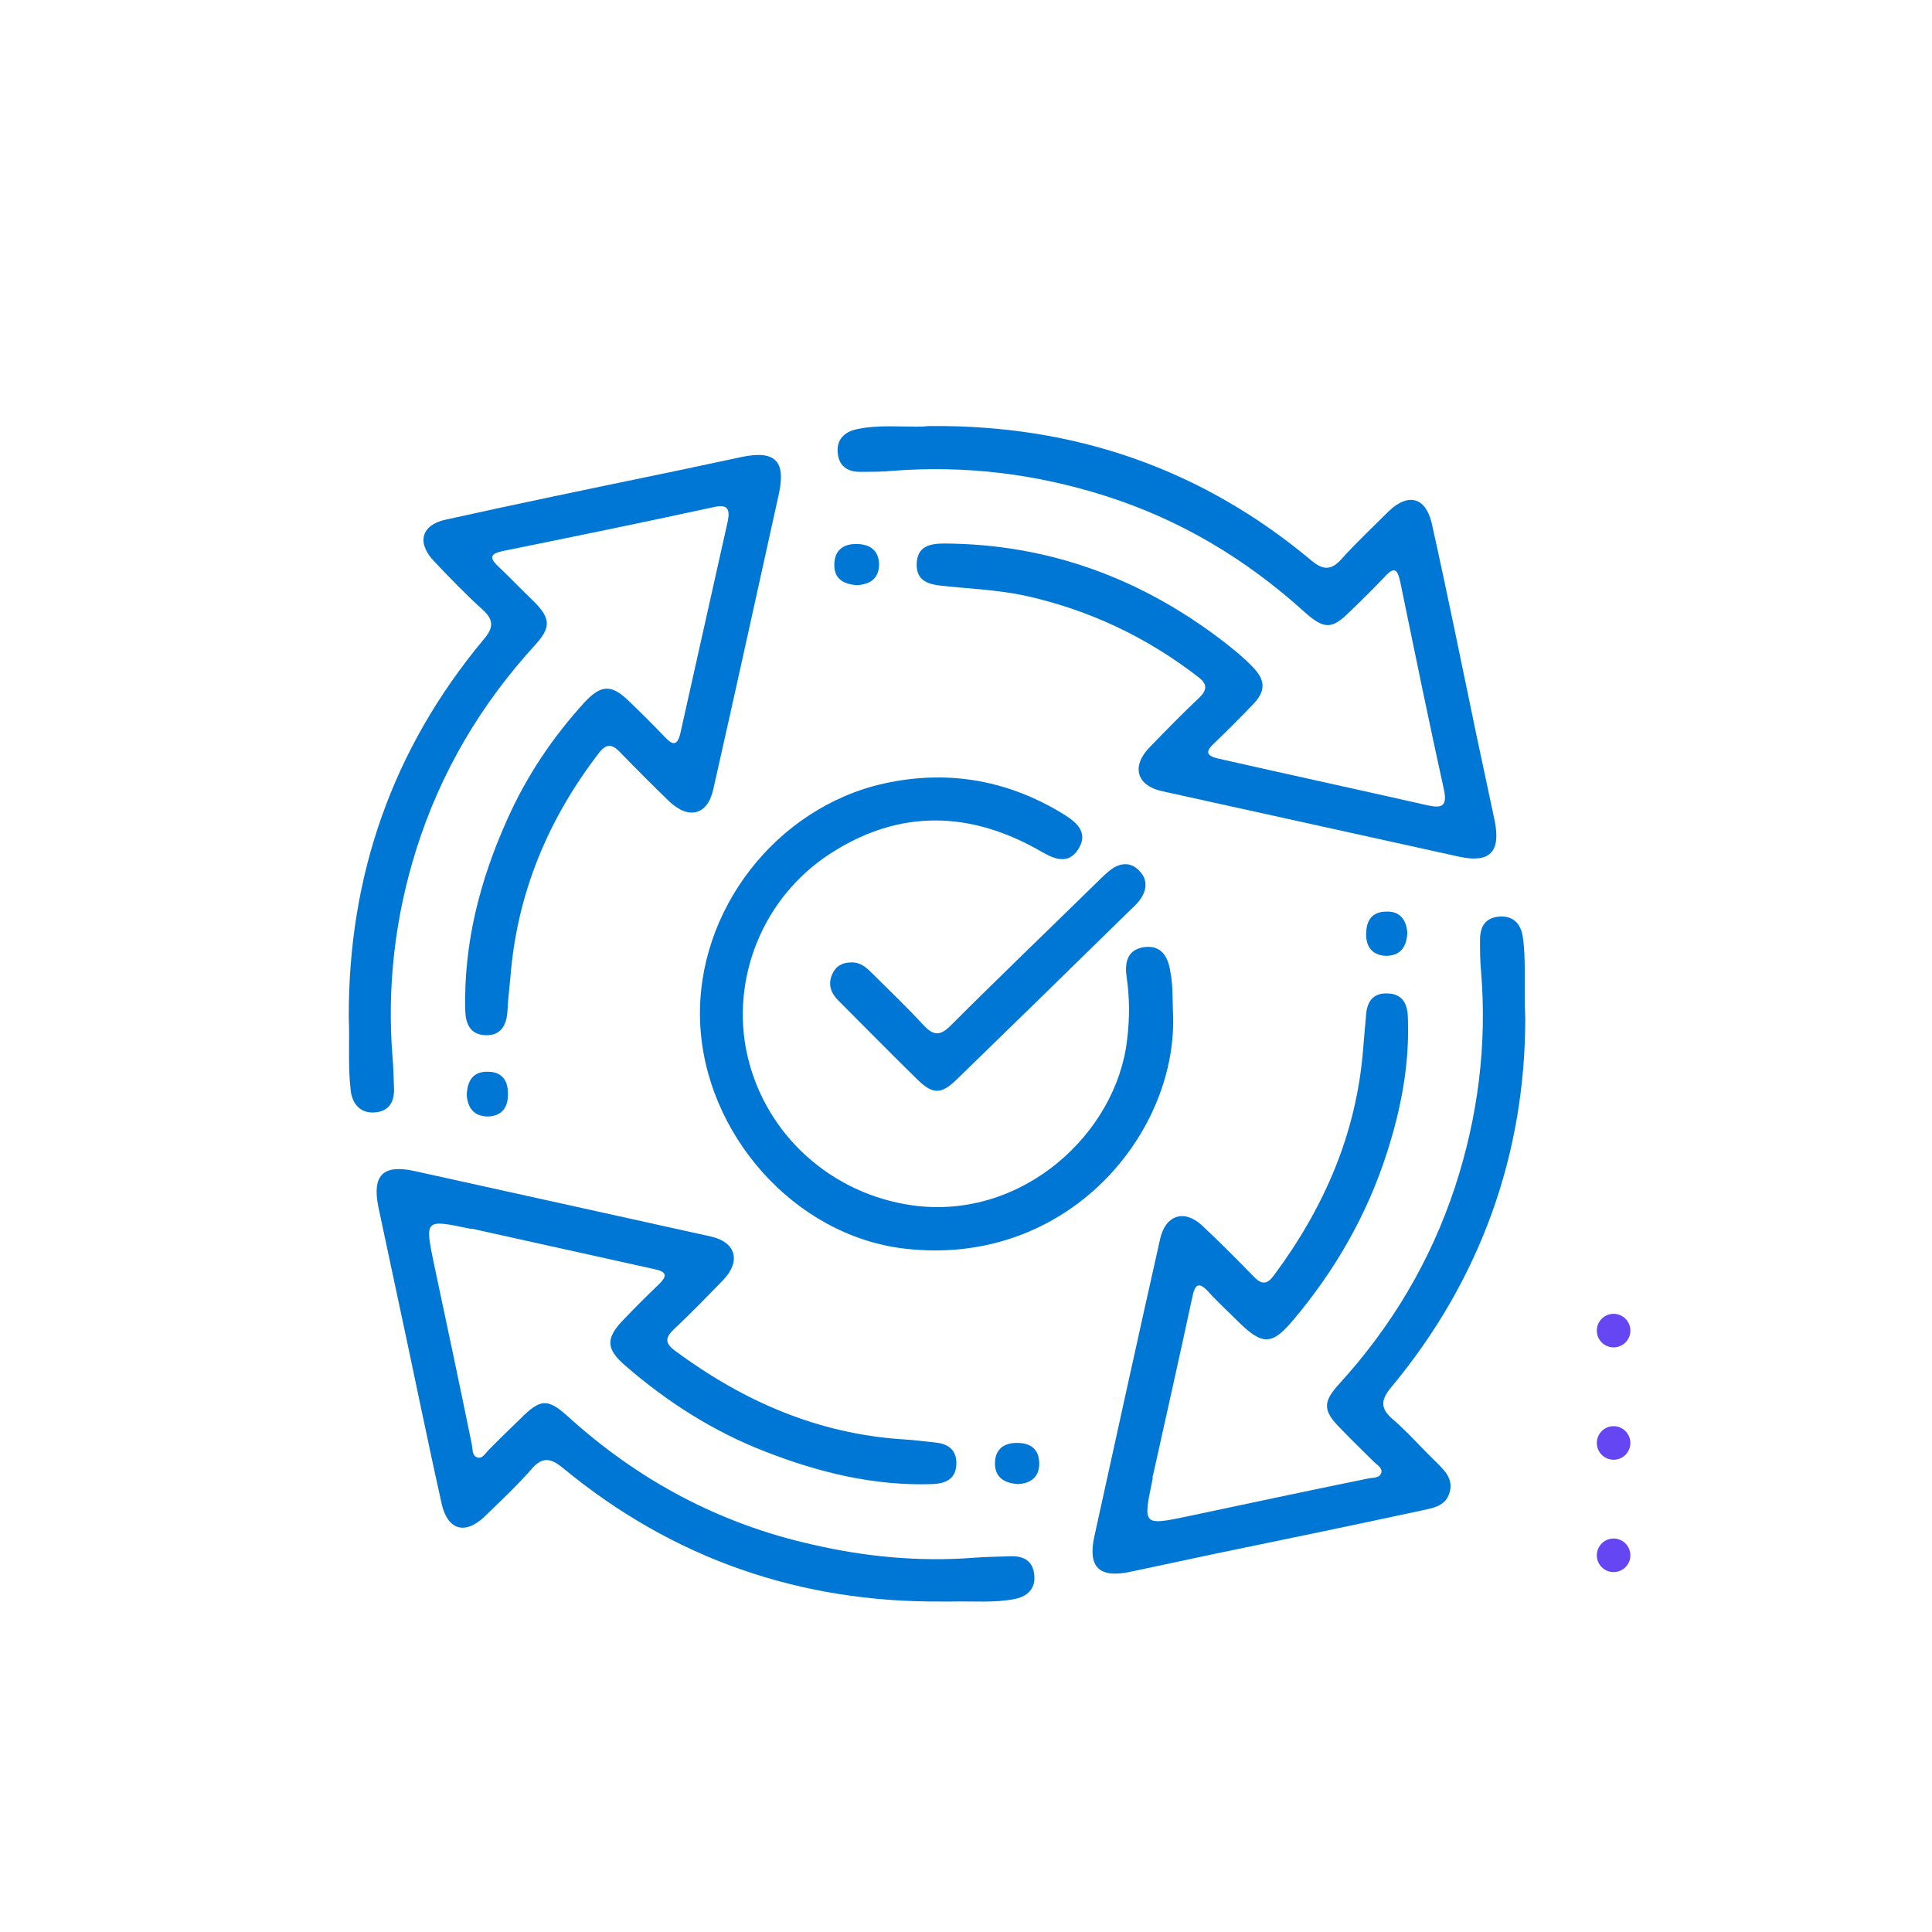
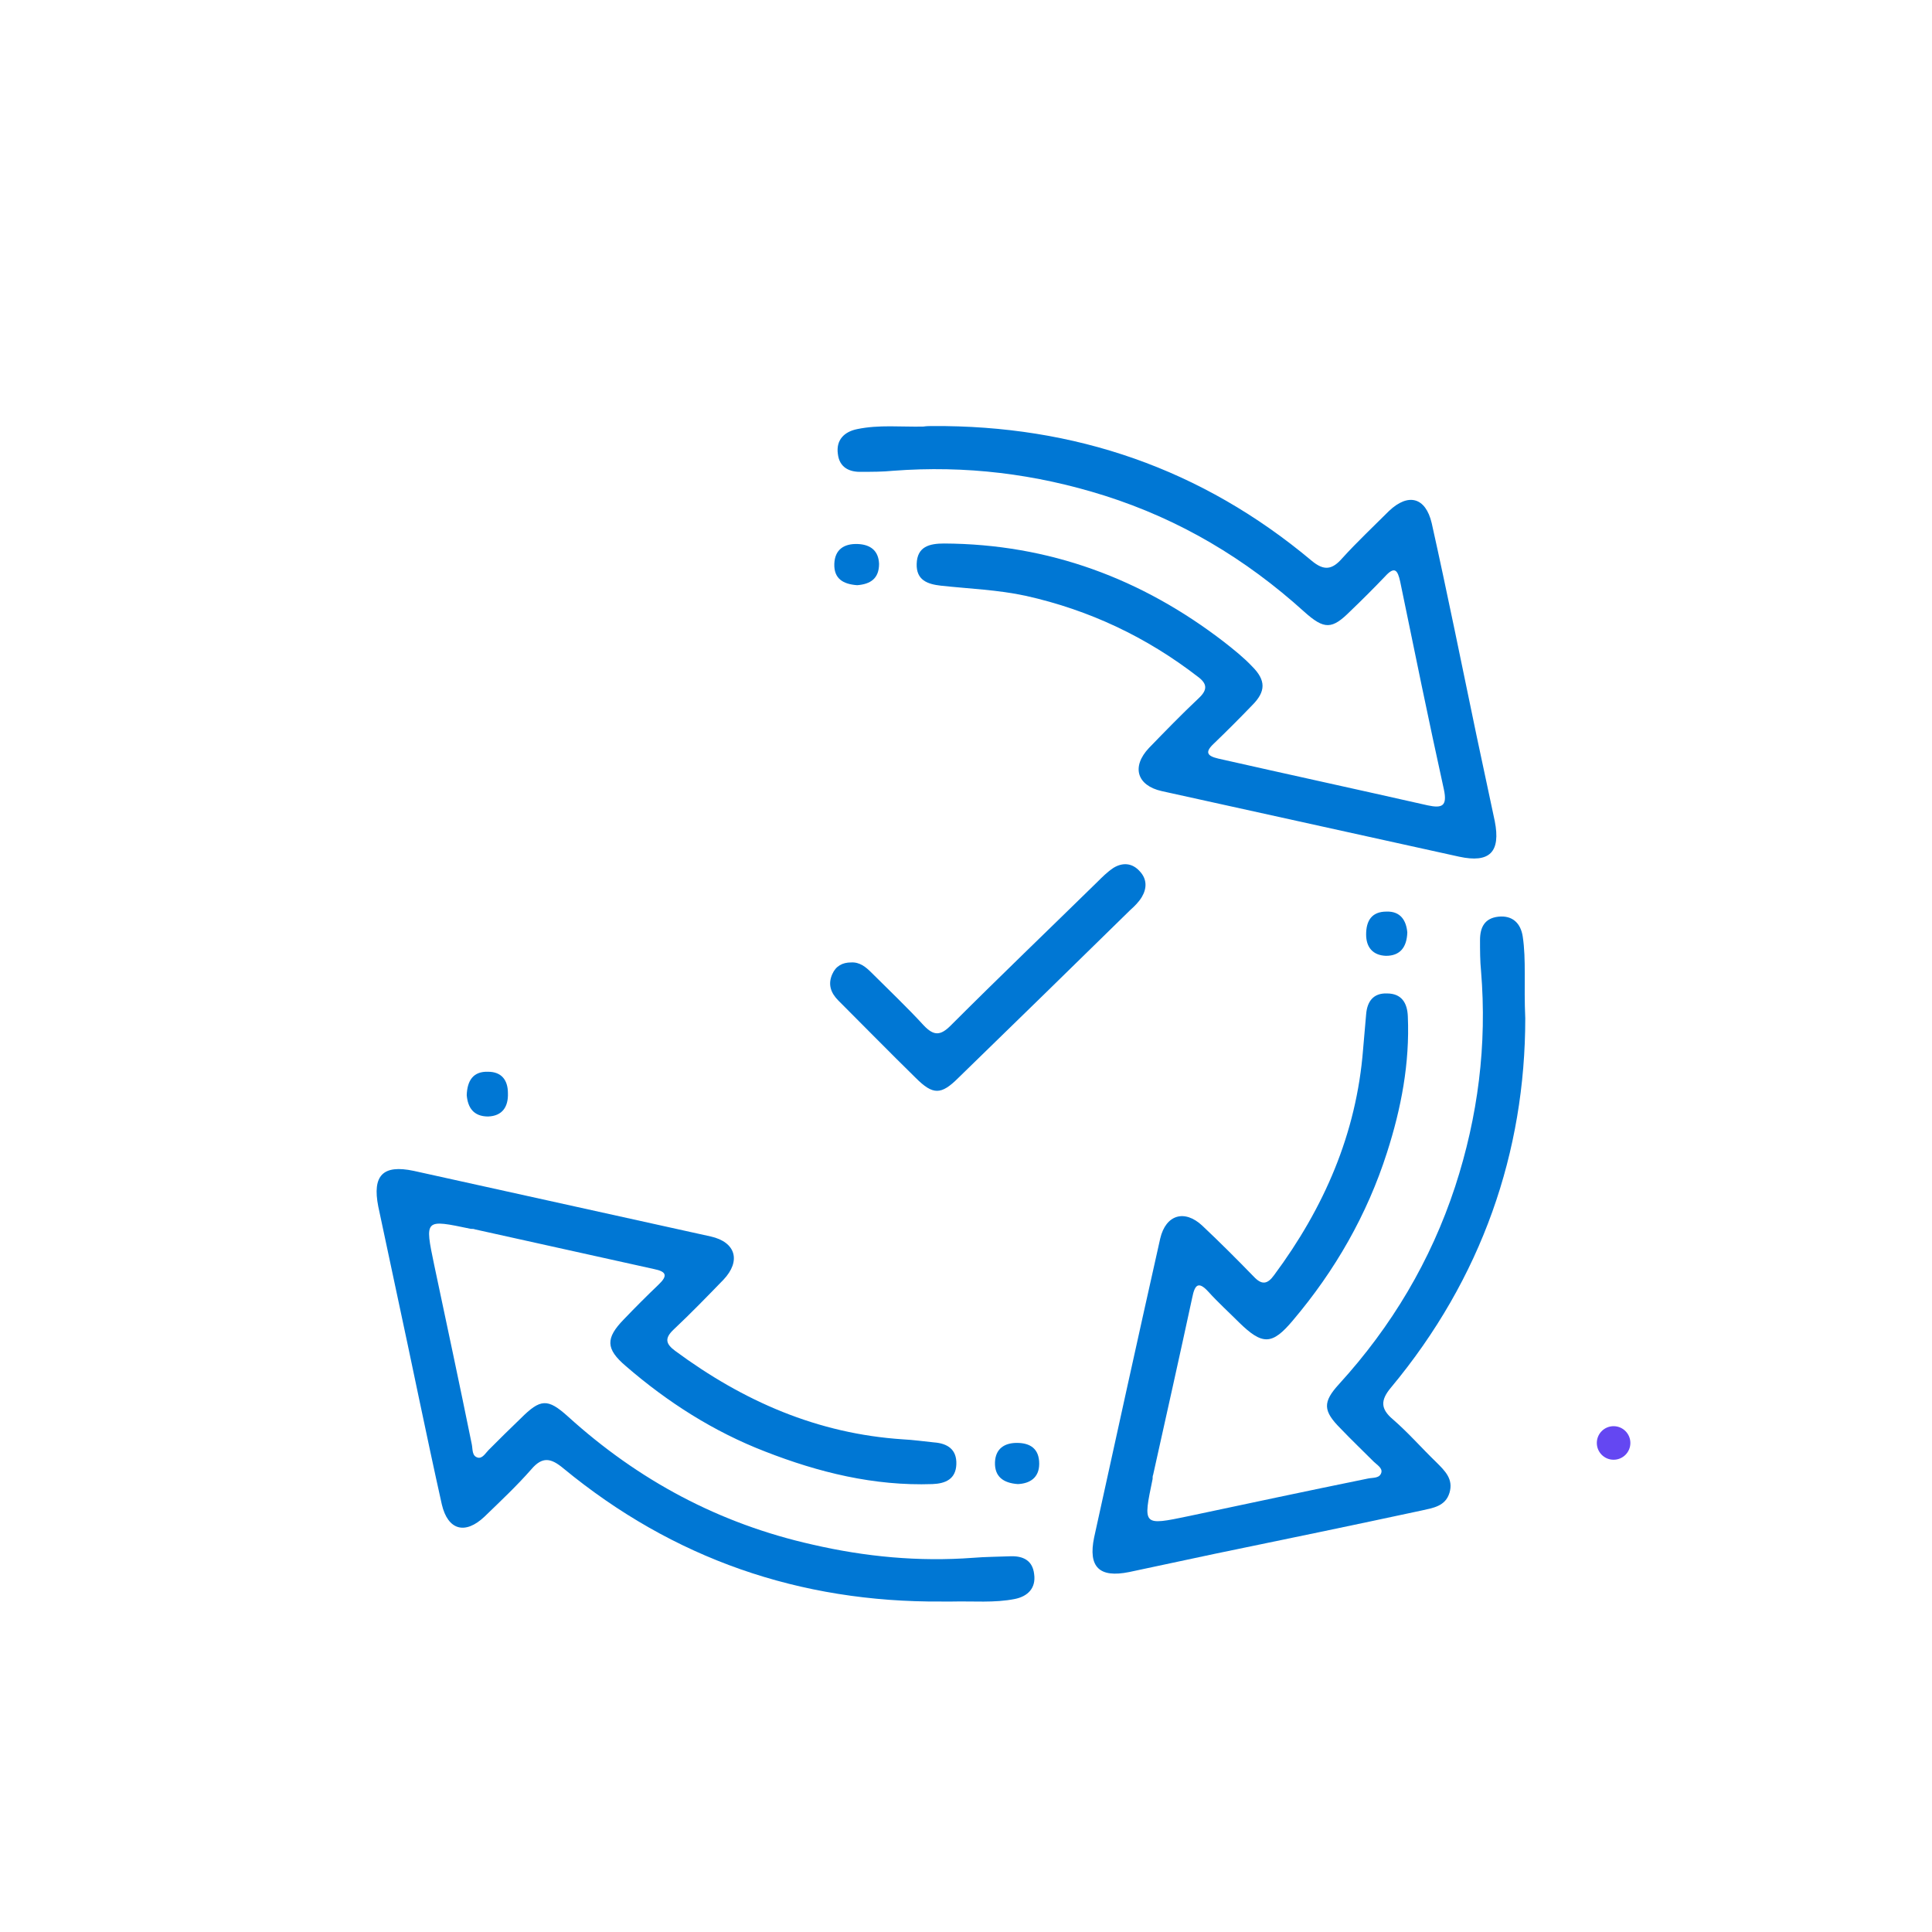
<svg xmlns="http://www.w3.org/2000/svg" version="1.1" id="Group_2091" x="0px" y="0px" viewBox="0 0 380 380" style="enable-background:new 0 0 380 380;" xml:space="preserve">
  <style type="text/css">
	.st0{fill:#6447F2;}
	.st1{fill:#0077D4;}
</style>
  <g id="Group_1439" transform="translate(280.574 241.512)">
-     <ellipse id="Ellipse_76" class="st0" cx="36.8" cy="20.2" rx="3.3" ry="3.3" />
    <ellipse id="Ellipse_77" class="st0" cx="36.8" cy="42.3" rx="3.3" ry="3.3" />
-     <ellipse id="Ellipse_78" class="st0" cx="36.8" cy="64.4" rx="3.3" ry="3.3" />
  </g>
  <g>
-     <path class="st1" d="M68.6,200.1c-0.1-27.9,8.6-52.8,26.5-74.3c2-2.3,2.1-3.9-0.3-6c-3.3-3-6.4-6.2-9.5-9.5   c-3.4-3.6-2.4-7.1,2.4-8.1c14-3.1,28-6,42-8.9c5.4-1.1,10.8-2.3,16.1-3.4c6.6-1.4,8.8,0.7,7.4,7.2c-4.3,19.4-8.5,38.7-12.9,58.1   c-1.1,5.1-4.8,6.1-8.7,2.4c-3.2-3.1-6.4-6.3-9.5-9.5c-1.5-1.6-2.7-2.1-4.3,0c-10,13-16.1,27.6-17.4,44c-0.2,2.3-0.5,4.6-0.6,6.9   c-0.2,2.8-1.4,4.8-4.5,4.6c-2.9-0.2-3.7-2.3-3.8-4.9c-0.3-13.2,2.9-25.6,8.3-37.6c3.8-8.5,8.9-16.1,15.2-23   c3.3-3.5,5.3-3.5,8.7-0.2c2.4,2.3,4.8,4.7,7.1,7.1c1.5,1.6,2.4,1.7,3-0.7c3.1-13.9,6.2-27.7,9.3-41.6c0.6-2.8-0.1-3.6-3-2.9   c-13.8,3-27.5,5.8-41.3,8.6c-2.2,0.5-2.7,1.2-0.9,2.9c2.4,2.3,4.7,4.7,7.1,7c3.3,3.3,3.4,5.1,0.3,8.5c-10.7,11.7-18.6,25-23.4,40.2   c-4.2,13.3-5.8,27-4.7,40.9c0.2,2,0.2,4.1,0.3,6.1c0.1,2.6-0.9,4.6-3.8,4.8c-2.8,0.2-4.3-1.6-4.7-4.1   C68.4,209.8,68.8,205,68.6,200.1z" />
    <path class="st1" d="M183.3,83.8c28.1-0.2,53.1,8.4,74.7,26.5c2.4,2,4,1.8,6-0.5c2.9-3.2,6.1-6.2,9.2-9.3c3.8-3.6,7.2-2.7,8.4,2.4   c3.1,13.9,5.9,27.8,8.8,41.7c1.2,5.6,2.4,11.3,3.6,16.9c1.2,6.1-1,8.3-7,7c-19.5-4.3-39-8.6-58.5-12.9c-4.9-1.1-6-4.8-2.5-8.5   c3.2-3.3,6.4-6.6,9.8-9.8c1.7-1.6,1.7-2.8-0.2-4.2c-10.1-7.8-21.3-13.1-33.8-15.9c-5.5-1.2-11.2-1.4-16.7-2   c-2.7-0.3-4.9-1.1-4.8-4.3c0.1-3.4,2.5-4,5.4-4c20.6,0.1,38.9,6.9,55.1,19.4c1.9,1.5,3.8,3,5.5,4.8c2.7,2.7,2.7,4.9,0,7.6   c-2.5,2.6-5,5.1-7.6,7.6c-1.8,1.7-1.2,2.4,0.9,2.9c13.7,3.1,27.5,6.1,41.2,9.2c2.8,0.6,3.9,0.2,3.2-3.1c-3-13.6-5.8-27.3-8.6-40.9   c-0.5-2.3-1.1-3.1-3-1c-2.2,2.3-4.5,4.6-6.8,6.8c-3.6,3.6-5.1,3.7-9.1,0.1c-11.5-10.4-24.4-18.1-39.2-22.8   c-13.6-4.3-27.4-6-41.7-4.9c-2,0.2-4.1,0.2-6.1,0.2c-2.5,0.1-4.4-0.9-4.7-3.5c-0.4-2.8,1.3-4.4,3.8-4.9c4.3-0.9,8.7-0.4,13-0.5   C182.3,83.8,182.8,83.8,183.3,83.8z" />
    <path class="st1" d="M300,200.3c0,26.2-8.5,51.1-26.4,72.6c-2.1,2.5-2.1,4.2,0.4,6.3c3,2.6,5.6,5.6,8.5,8.4c1.7,1.7,3.4,3.3,2.6,6   c-0.8,2.7-3.3,3-5.5,3.5c-13.5,2.9-27,5.7-40.6,8.5c-5.6,1.2-11.3,2.4-16.9,3.6c-5.9,1.2-8.1-1-6.9-6.8c4.3-19.6,8.6-39.2,13-58.8   c1.1-4.7,4.8-5.8,8.3-2.5c3.4,3.2,6.8,6.6,10.1,10c1.6,1.7,2.7,1.5,4-0.3c9.8-13.2,16.2-27.8,17.5-44.4c0.2-2.3,0.4-4.6,0.6-6.9   c0.2-2.5,1.4-4.2,4.1-4.1c2.9,0,4,1.9,4.1,4.5c0.4,9.2-1.3,18.1-4.1,26.8c-3.9,12.2-10.2,23.2-18.5,33c-4.1,4.9-6,4.9-10.6,0.4   c-2-2-4.1-3.9-6-6c-2-2.2-2.7-1.4-3.2,1.1c-2.5,11.6-5.1,23.2-7.7,34.9c-0.1,0.2-0.1,0.5-0.1,0.8c-1.9,9.2-2,9.2,7.1,7.3   c11.8-2.5,23.5-5,35.3-7.4c1-0.2,2.3,0,2.6-1.2c0.2-0.9-0.9-1.5-1.5-2.1c-2.2-2.2-4.4-4.3-6.5-6.5c-3.5-3.5-3.6-5.2-0.3-8.8   c10.3-11.3,18-24.2,22.8-38.8c4.5-13.8,6.3-27.9,5.1-42.4c-0.2-2-0.2-4.1-0.2-6.1c0-2.5,0.9-4.3,3.6-4.6c2.8-0.3,4.4,1.3,4.8,3.9   C300.2,188.8,299.7,193.7,300,200.3z" />
    <path class="st1" d="M185.2,315c-27.9,0.2-52.8-8.4-74.4-26.2c-2.4-2-4.1-2.4-6.3,0.2c-2.9,3.3-6.1,6.3-9.2,9.3   c-3.8,3.6-7.2,2.7-8.4-2.4C83.8,282,81,268.1,78,254.2c-1.2-5.6-2.4-11.3-3.6-16.9c-1.2-6.1,0.9-8.3,7-7c19.5,4.3,39,8.6,58.4,12.9   c4.9,1.1,6,4.8,2.5,8.5c-3.2,3.3-6.4,6.6-9.8,9.8c-1.8,1.7-1.6,2.8,0.3,4.2c13.4,9.9,28,16.3,44.8,17.4c2,0.1,4.1,0.4,6.1,0.6   c2.7,0.2,4.5,1.4,4.4,4.3c-0.1,2.9-2.1,3.8-4.7,3.9c-11.5,0.4-22.4-2.3-32.9-6.4c-10.1-3.9-19.2-9.7-27.4-16.8   c-4-3.4-4-5.5-0.4-9.2c2.2-2.3,4.5-4.6,6.8-6.8c1.9-1.8,1.6-2.6-0.9-3.1c-11.8-2.6-23.5-5.2-35.2-7.8c-0.2-0.1-0.5-0.1-0.8-0.1   c-9.1-1.9-9.1-2-7.2,7.1c2.5,11.8,5,23.5,7.4,35.3c0.2,1,0,2.3,1.2,2.6c0.9,0.2,1.5-0.9,2.1-1.5c2.1-2.1,4.2-4.2,6.3-6.2   c3.9-3.9,5.3-4,9.3-0.4c13.9,12.6,29.8,21.1,48.1,25.2c10.4,2.4,20.9,3.4,31.6,2.6c2.4-0.2,4.9-0.2,7.3-0.3   c2.5-0.1,4.4,0.8,4.7,3.5c0.4,2.8-1.3,4.4-3.8,4.9c-4,0.8-8.2,0.4-12.3,0.5C186.7,315,186,315,185.2,315z" />
-     <path class="st1" d="M230.7,198.8c1.3,23.8-20.6,50.5-52.7,46.8c-21.8-2.5-39.5-22.7-40.3-44.7c-0.8-21.8,15-42.1,36.2-46.8   c12.7-2.8,24.7-0.6,35.7,6.3c2.5,1.6,4.4,3.6,2.5,6.6c-1.9,3-4.5,2.1-7.1,0.6c-13.9-8.1-28-8.6-41.7,0.3   c-13.3,8.6-19.7,24.7-16.3,39.7c3.6,15.7,16.6,27.3,32.6,29.5c21.7,2.9,40.1-14.4,42.1-32.7c0.5-4.1,0.5-8.1-0.1-12.2   c-0.4-2.7,0-5.4,3.4-5.9c3.5-0.5,4.8,2,5.2,4.9C230.7,193.7,230.6,196.2,230.7,198.8z" />
    <path class="st1" d="M167.4,189.3c1.7-0.1,2.9,0.9,4,2c3.4,3.4,7,6.8,10.3,10.4c2,2.1,3.3,2,5.3,0c9.5-9.5,19.2-18.8,28.8-28.2   c1-1,2-2,3.2-2.8c1.8-1.1,3.7-1,5.2,0.7c1.4,1.5,1.4,3.3,0.4,5c-0.6,1-1.4,1.8-2.3,2.6c-11.2,11-22.5,22-33.8,33   c-3.4,3.4-5,3.4-8.4,0c-5.1-5-10.1-10.1-15.2-15.2c-1.5-1.5-2.1-3.2-1.2-5.2C164.4,190,165.7,189.3,167.4,189.3z" />
    <path class="st1" d="M168.6,115.1c-2.8-0.2-4.6-1.3-4.5-4.2c0.1-2.8,1.9-4,4.6-3.9c2.5,0.1,4.1,1.3,4.2,3.9   C172.9,113.8,171.2,114.9,168.6,115.1z" />
    <path class="st1" d="M276.8,183.4c-0.1,2.9-1.4,4.6-4.2,4.6c-2.6-0.1-3.9-1.7-3.9-4.2c0-2.7,1.1-4.5,4-4.5   C275.5,179.2,276.6,181.1,276.8,183.4z" />
-     <path class="st1" d="M91.8,215.4c0.1-2.9,1.3-4.7,4.2-4.6c2.6,0,3.9,1.6,3.9,4.2c0.1,2.7-1.1,4.5-3.9,4.6   C93.1,219.6,92,217.8,91.8,215.4z" />
+     <path class="st1" d="M91.8,215.4c0.1-2.9,1.3-4.7,4.2-4.6c2.6,0,3.9,1.6,3.9,4.2c0.1,2.7-1.1,4.5-3.9,4.6   C93.1,219.6,92,217.8,91.8,215.4" />
    <path class="st1" d="M200.2,291.9c-2.9-0.2-4.6-1.5-4.5-4.3c0.1-2.6,1.8-3.8,4.3-3.8c2.7,0,4.4,1.2,4.4,4.1   C204.4,290.7,202.5,291.8,200.2,291.9z" />
  </g>
</svg>